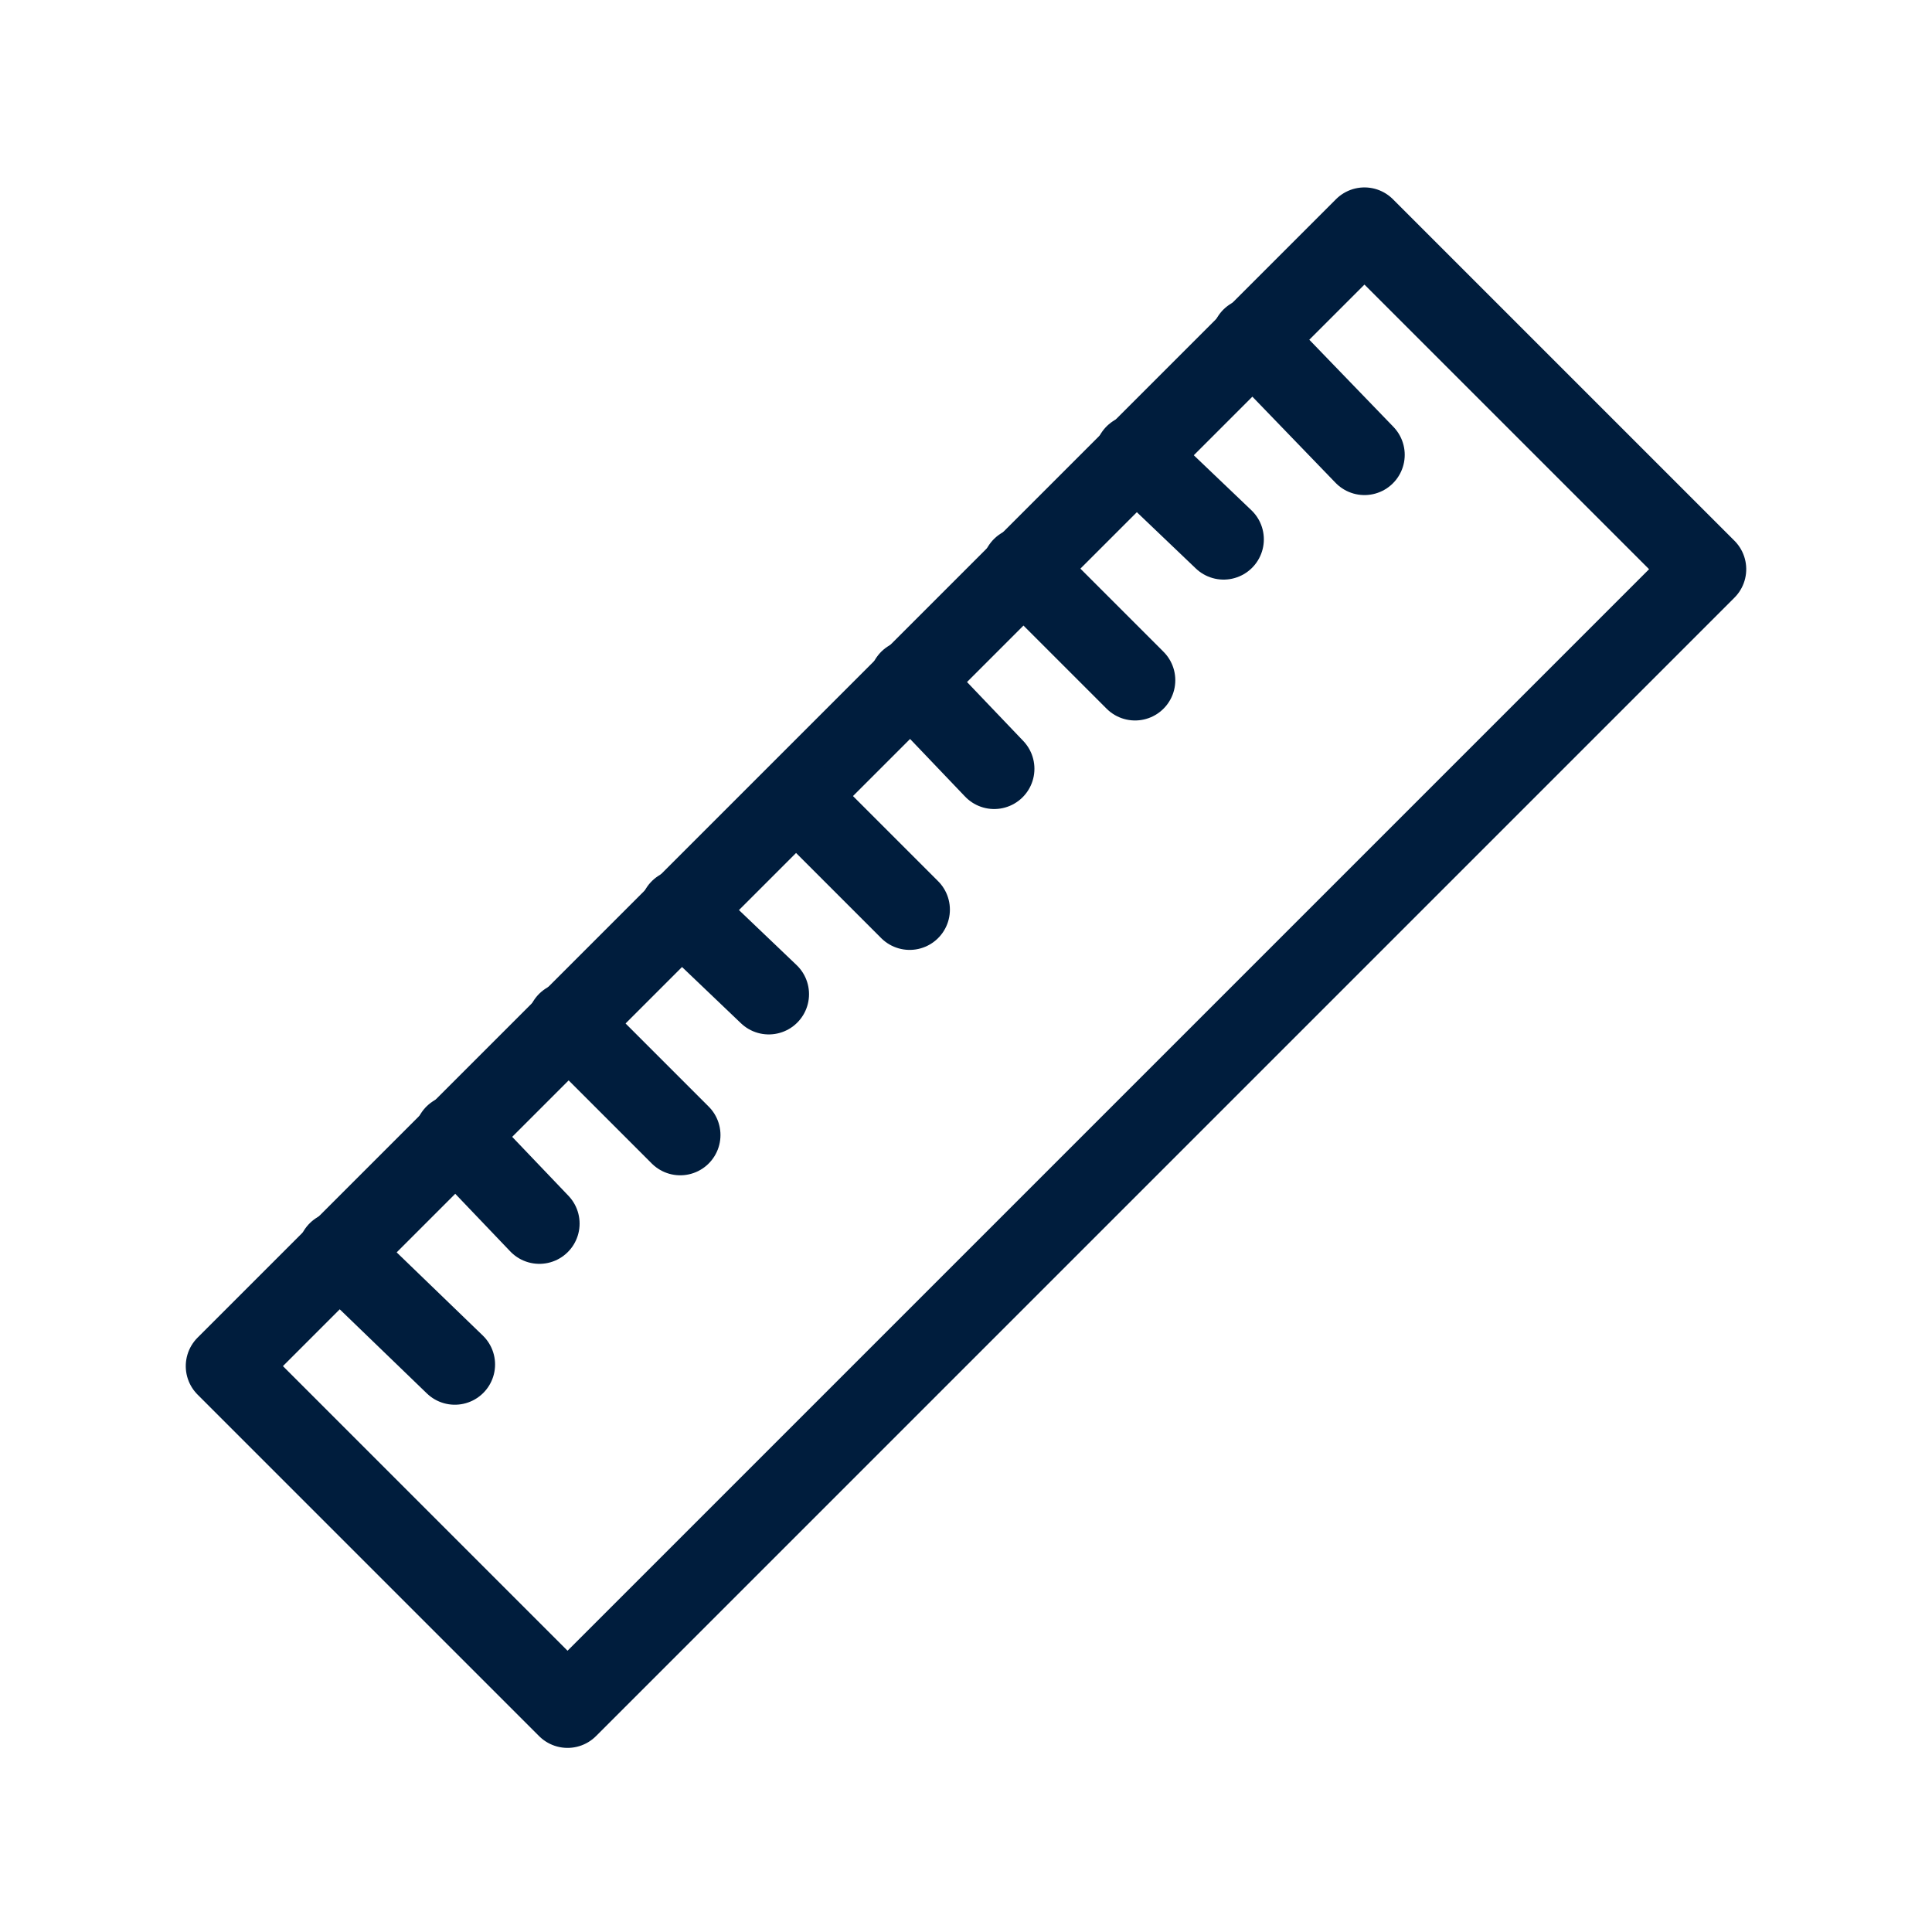
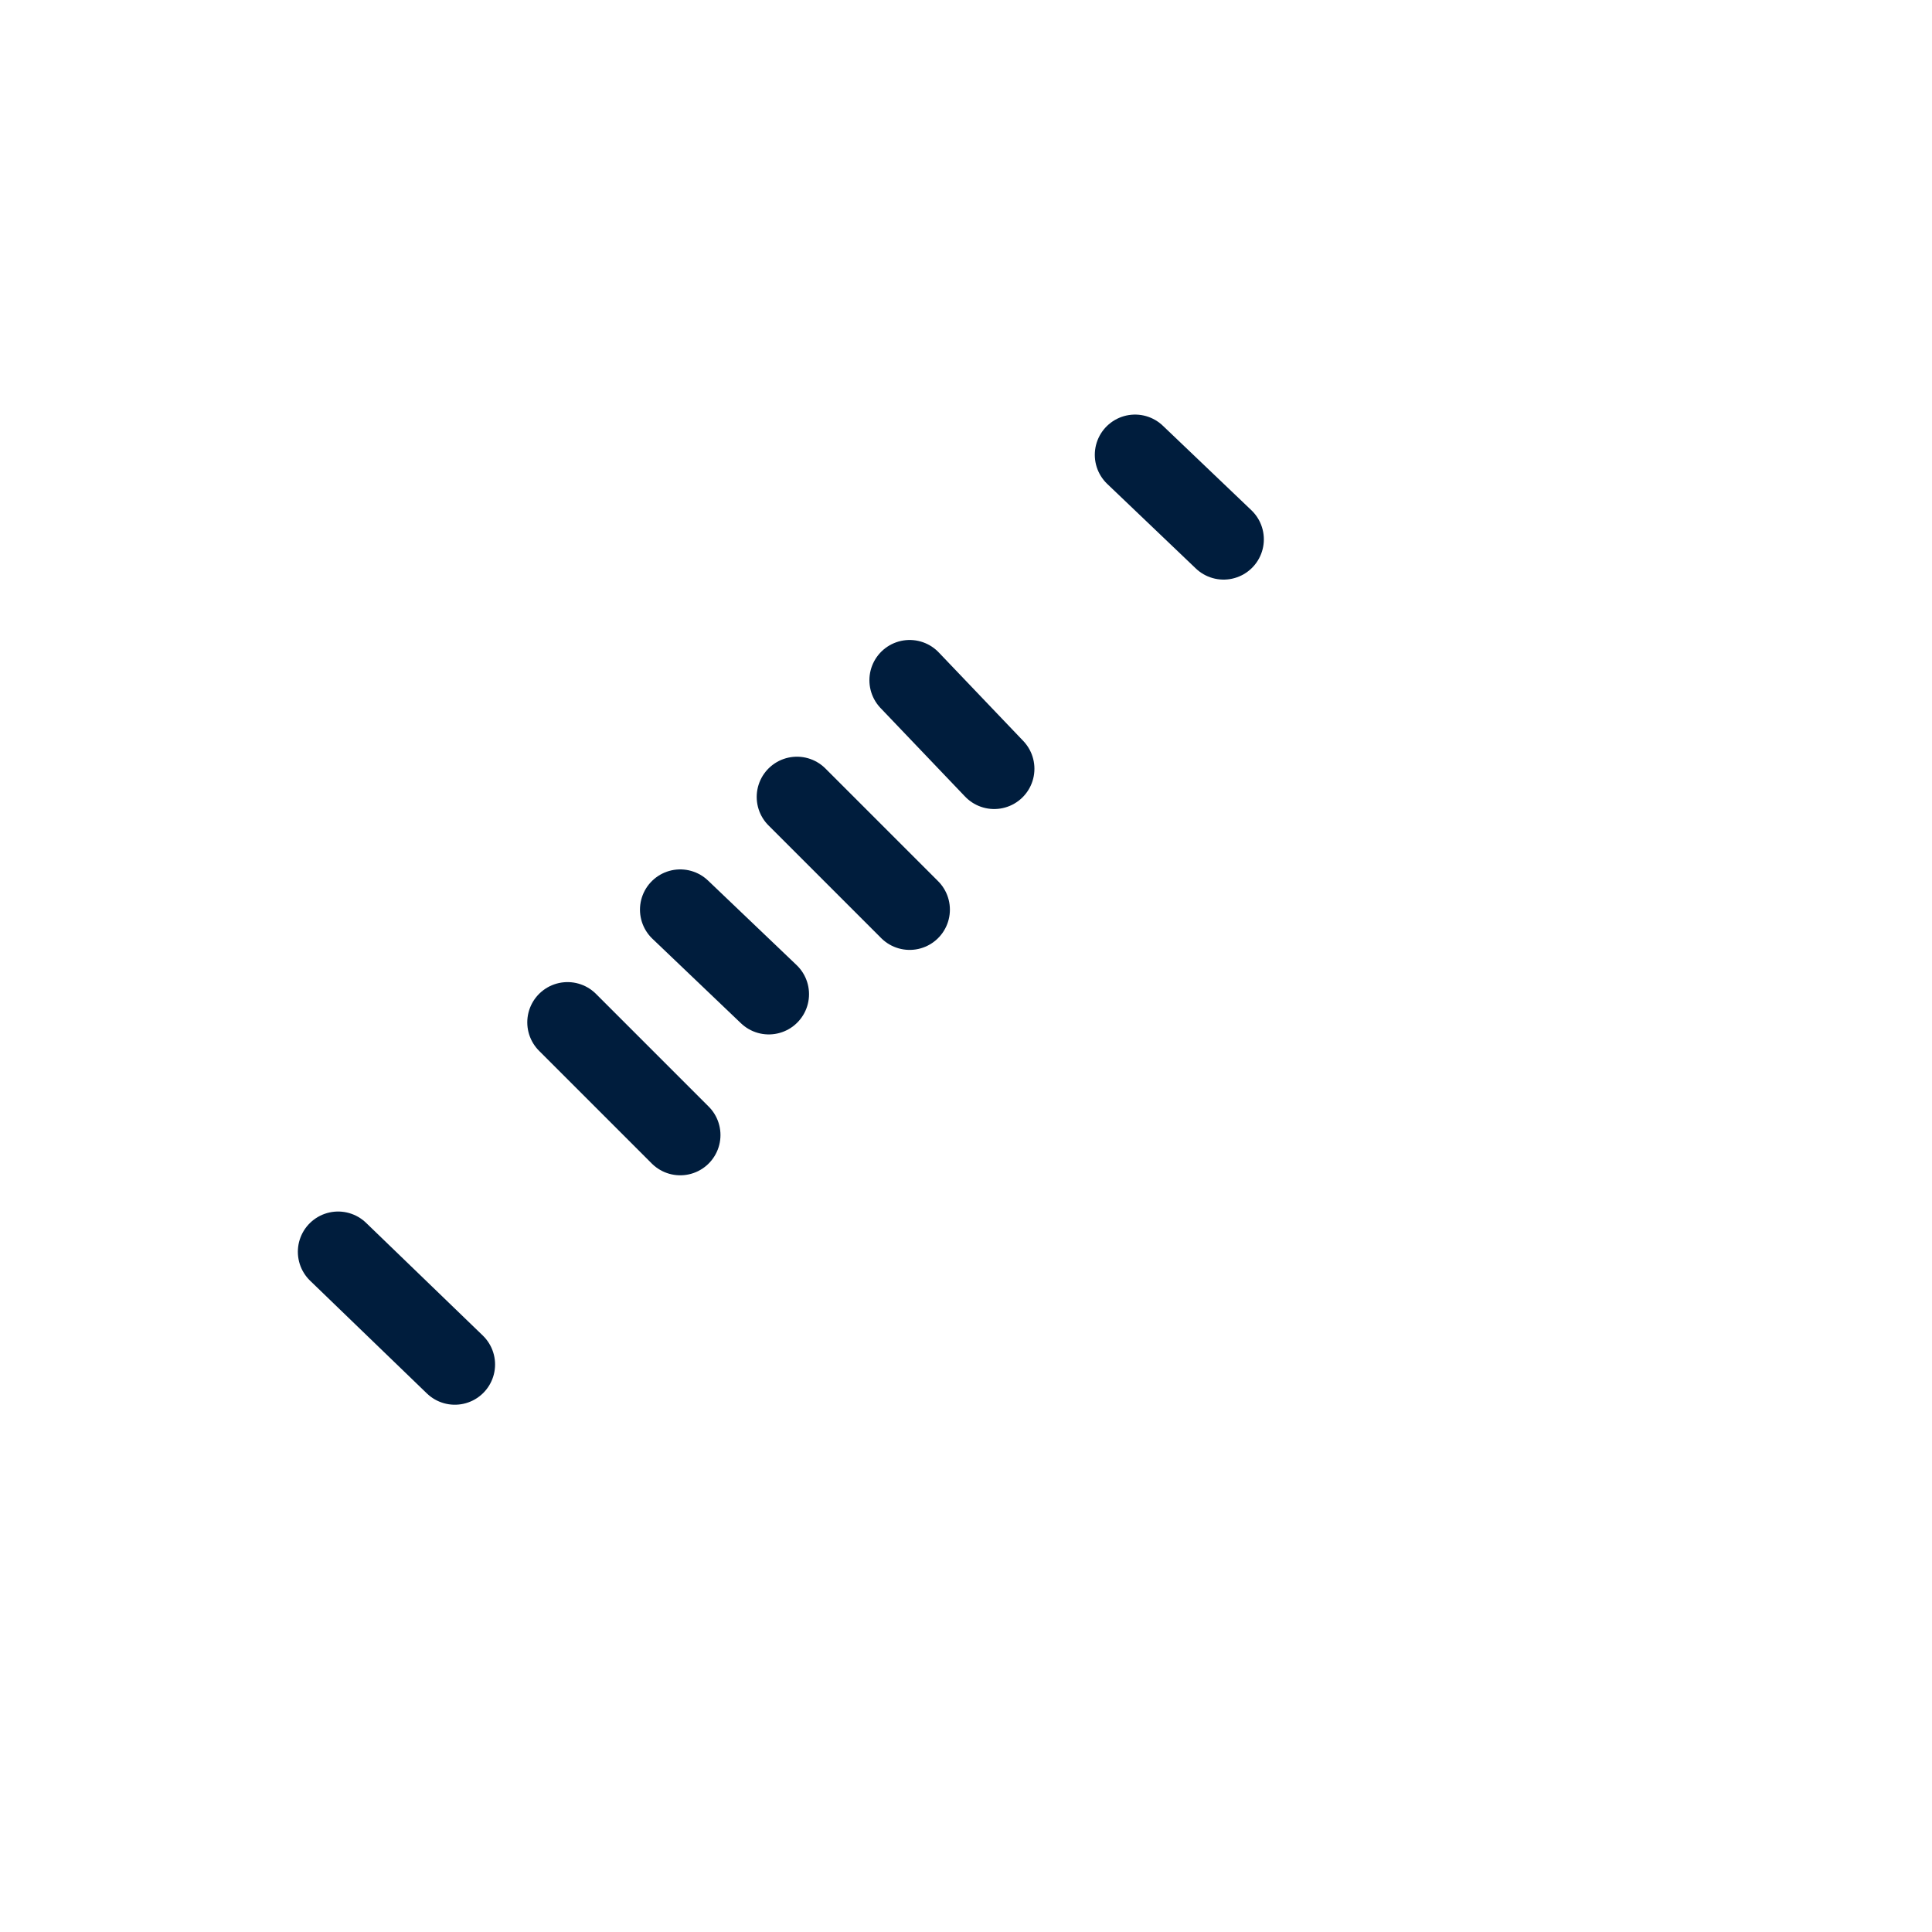
<svg xmlns="http://www.w3.org/2000/svg" viewBox="0 0 48 48" version="1.1" id="Layer_1">
  <defs>
    <style>
      .st0 {
        fill: none;
        stroke: #001d3d;
        stroke-linecap: round;
        stroke-linejoin: round;
        stroke-width: 2px;
      }
    </style>
  </defs>
-   <rect transform="translate(24 -9.9) rotate(45)" height="40" width="12" y="4" x="18" class="st0" />
-   <line y2="11.3" x2="33.9" y1="8.4" x1="31.1" class="st0" />
  <line y2="13.4" x2="30.4" y1="11.3" x1="28.2" class="st0" />
-   <line y2="16.9" x2="28.2" y1="14.1" x1="25.4" class="st0" />
  <line y2="19.1" x2="24.7" y1="16.9" x1="22.6" class="st0" />
  <line y2="22.6" x2="22.6" y1="19.8" x1="19.8" class="st0" />
  <line y2="24.7" x2="19.1" y1="22.6" x1="16.9" class="st0" />
  <line y2="28.2" x2="16.9" y1="25.4" x1="14.1" class="st0" />
-   <line y2="30.4" x2="13.4" y1="28.2" x1="11.3" class="st0" />
  <line y2="33.9" x2="11.3" y1="31.1" x1="8.4" class="st0" />
</svg>